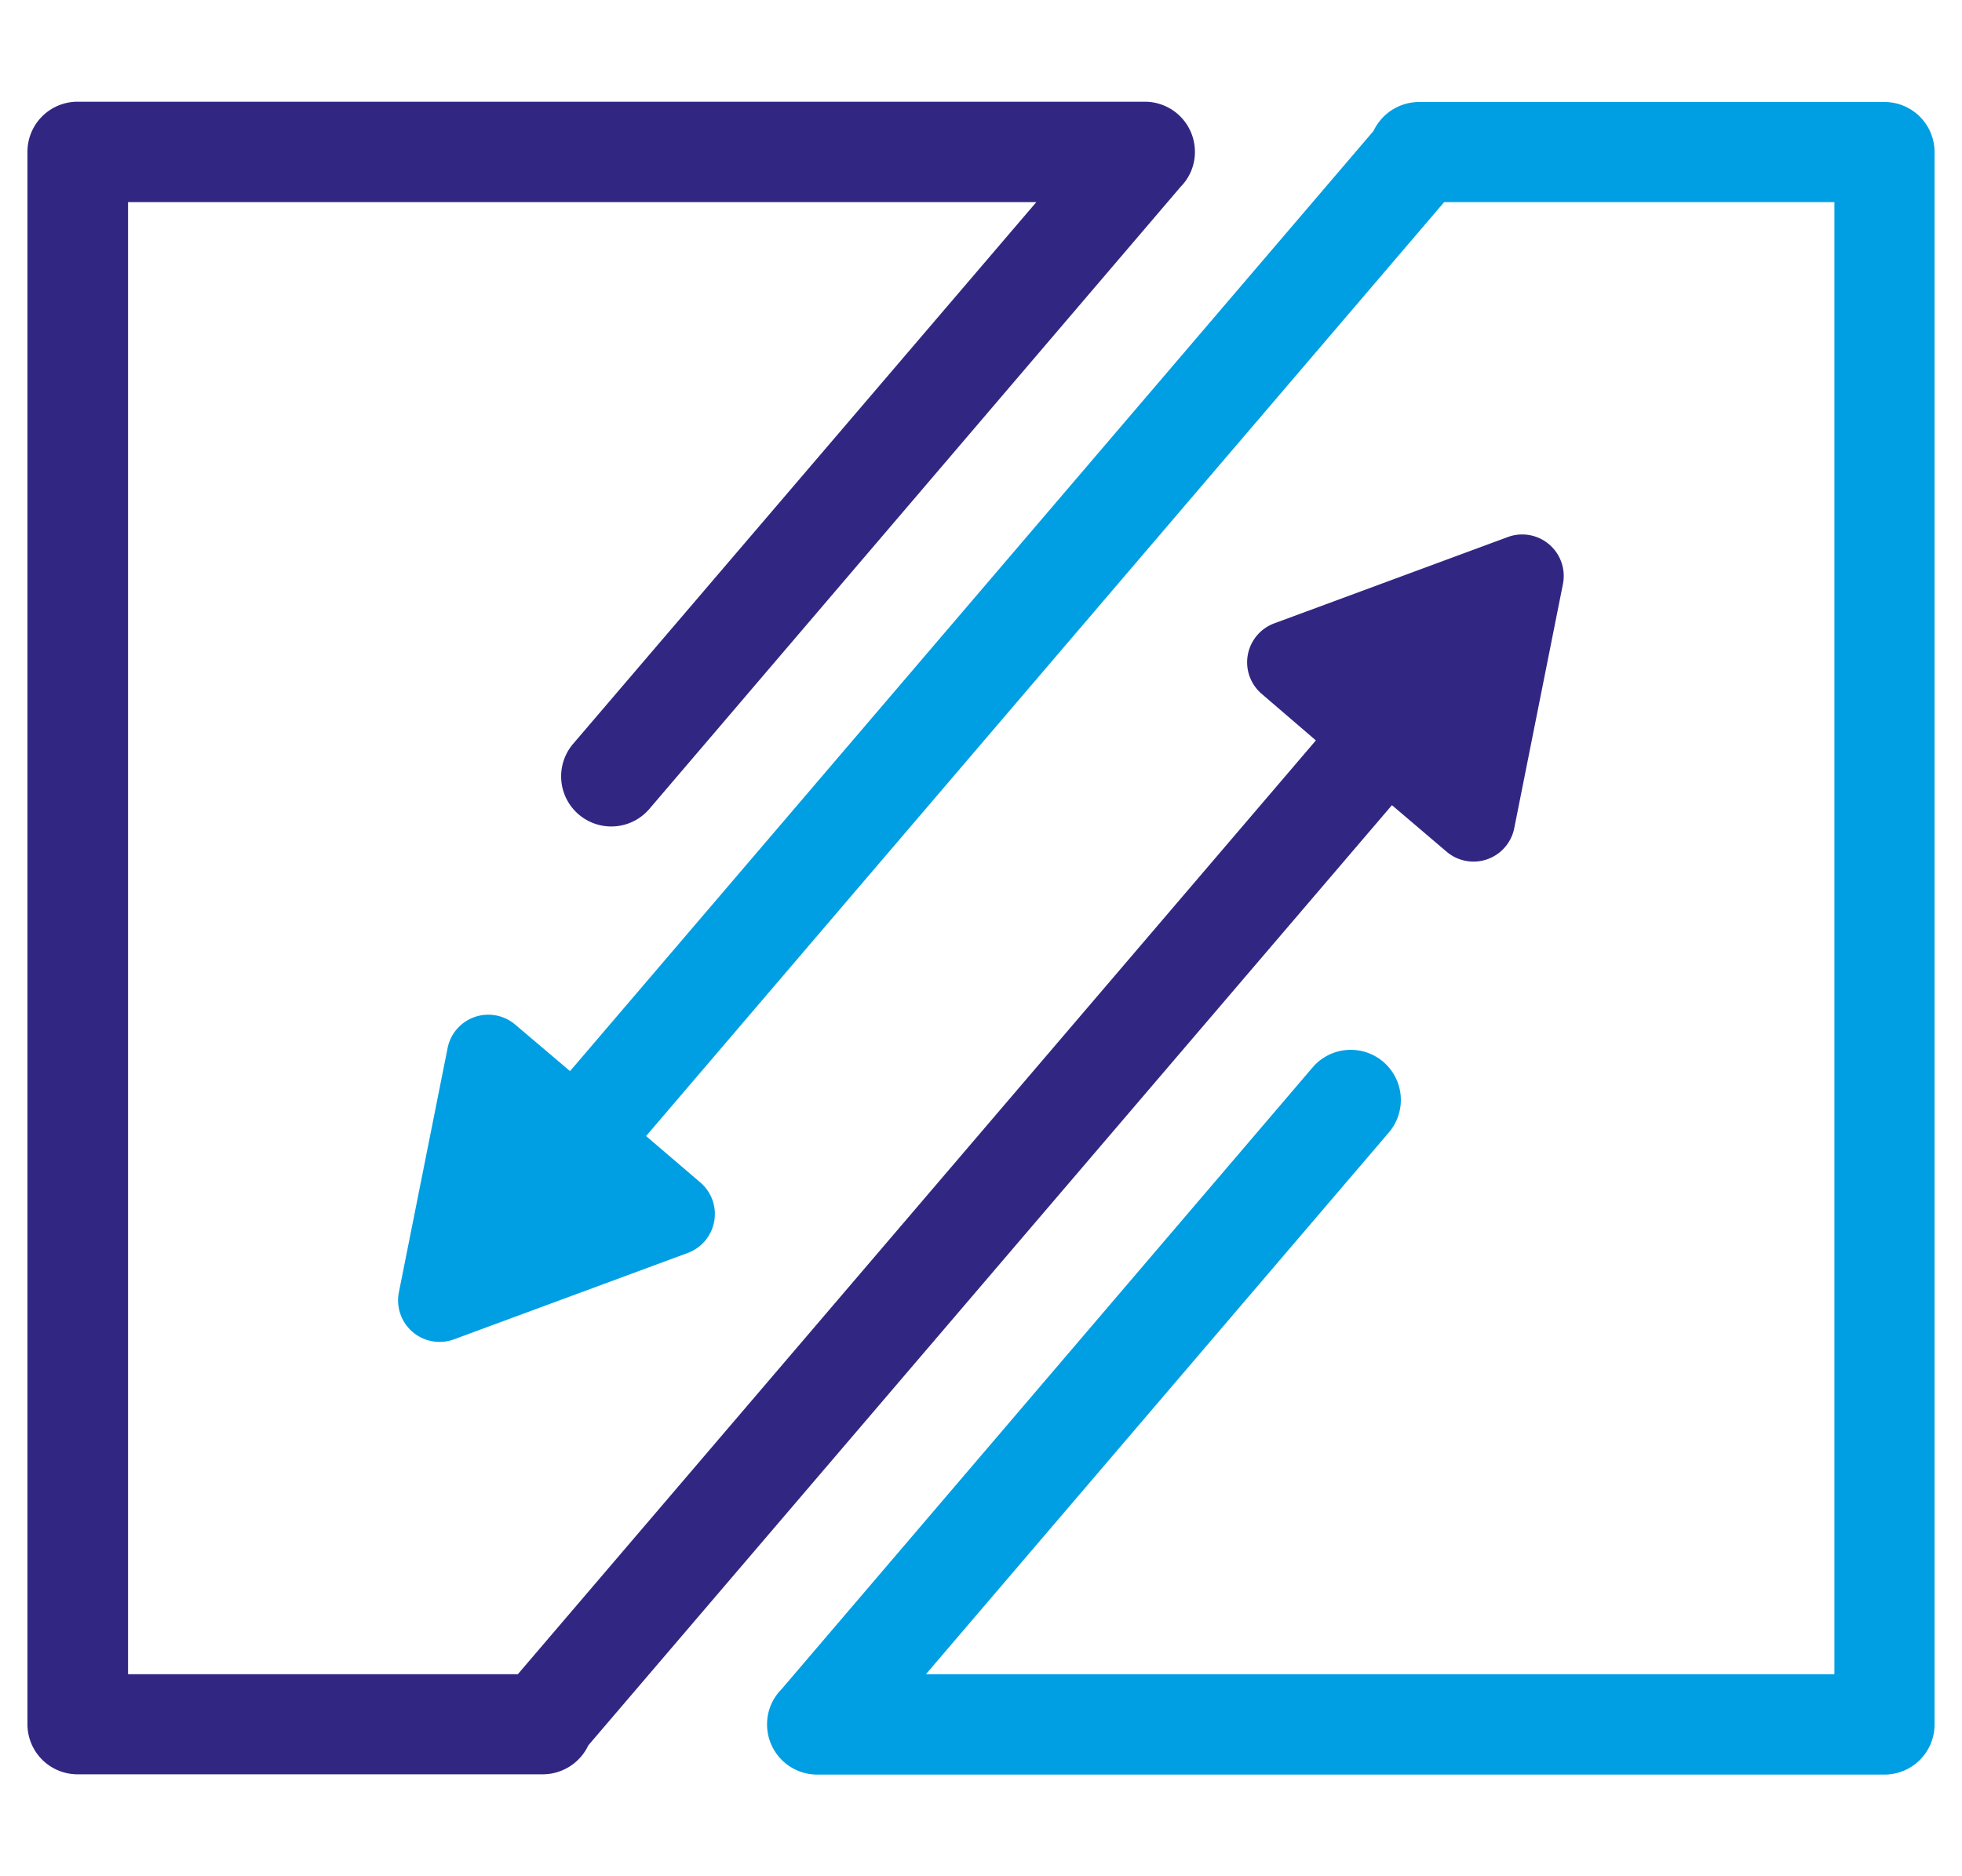
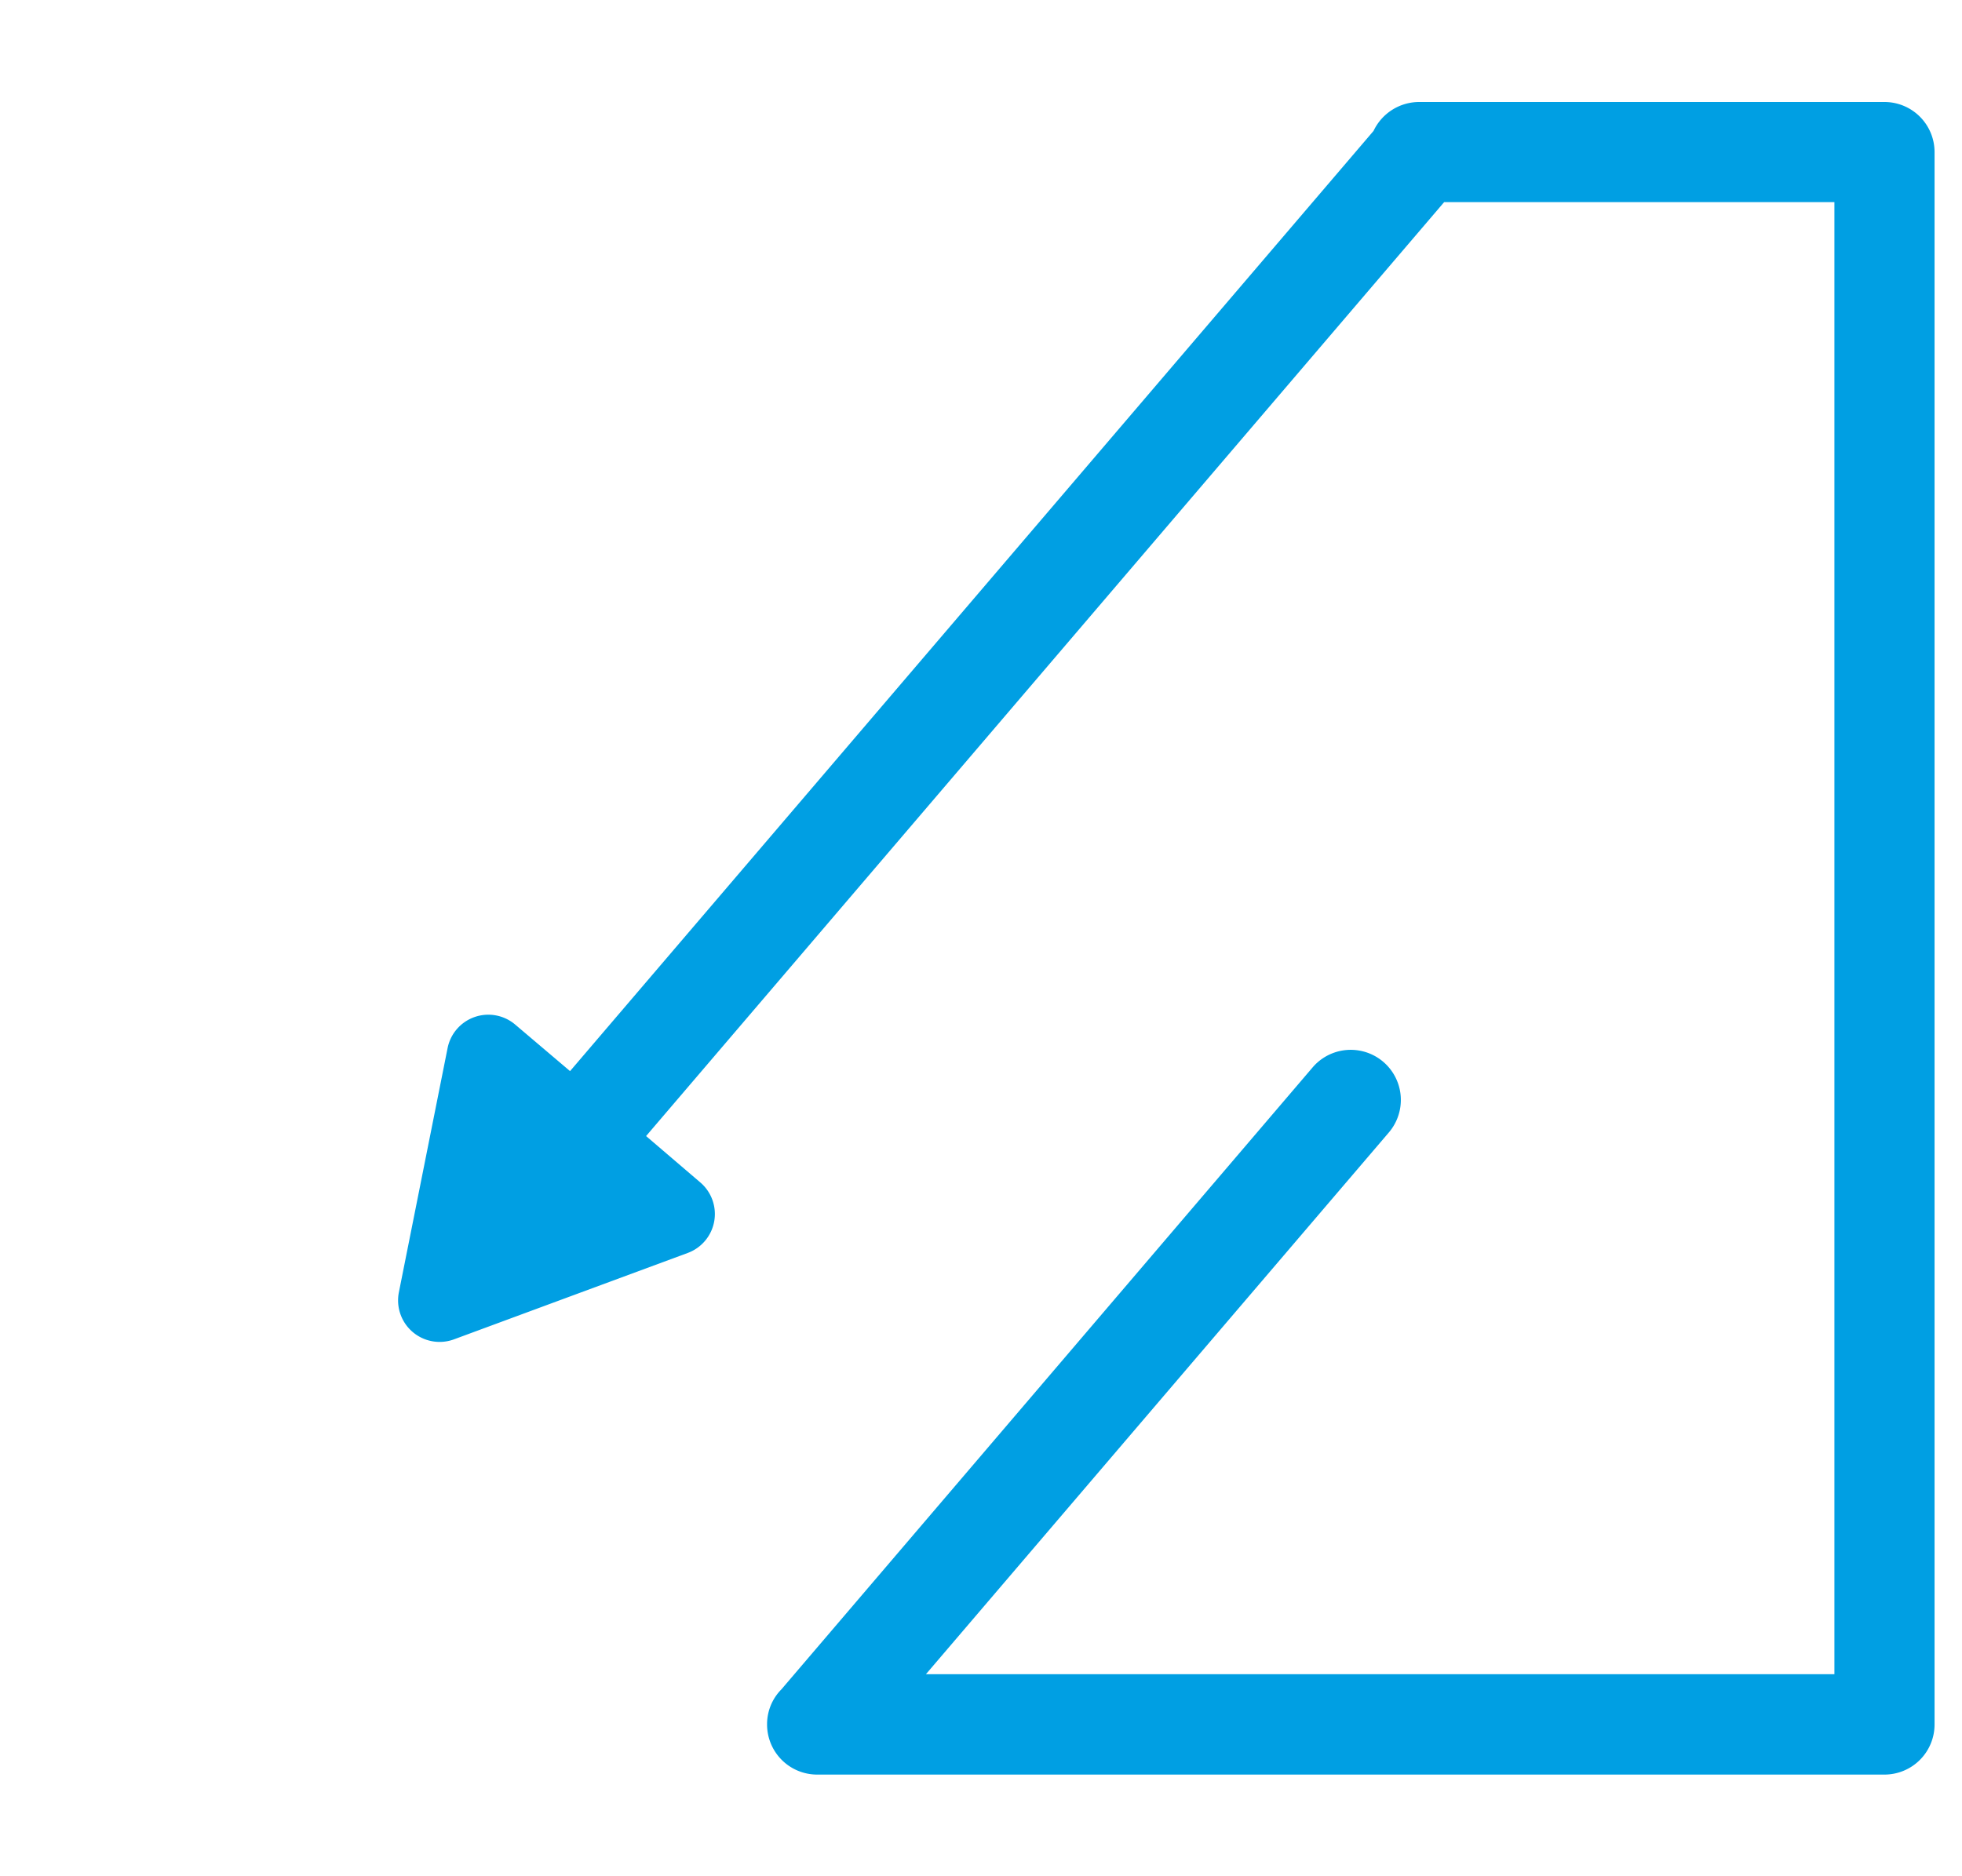
<svg xmlns="http://www.w3.org/2000/svg" id="Layer_1" data-name="Layer 1" viewBox="0 0 566.93 542.3">
  <defs>
    <style>.cls-1{fill:#009fe3;}.cls-2{fill:#312783;}</style>
  </defs>
  <path class="cls-1" d="M164.72,309.58,396.89,37.84A14.6,14.6,0,0,1,410,29.48h134.5A14.48,14.48,0,0,1,559,43.94V498.43a14.48,14.48,0,0,1-14.47,14.47H236.12a14.48,14.48,0,0,1-14.47-14.47,14.28,14.28,0,0,1,4.14-10.16L379.3,308.49a14.47,14.47,0,1,1,22,18.84L267.55,483.89H530.06V58.41H417.3L186.69,328.35l15.72,13.45a12,12,0,0,1-3.67,20.33l-67.49,24.95a12,12,0,0,1-16-13.53l14.08-70.61a12,12,0,0,1,19.54-6.81Z" />
-   <path class="cls-2" d="M402.21,232.71,170,504.45a14.59,14.59,0,0,1-13.14,8.37H22.4A14.48,14.48,0,0,1,7.93,498.35V43.87A14.48,14.48,0,0,1,22.4,29.4H330.81a14.48,14.48,0,0,1,14.47,14.47A14.29,14.29,0,0,1,341.14,54L187.63,233.81a14.47,14.47,0,1,1-22-18.85L299.46,58.41H37V483.89H149.63L380.23,214,364.52,200.5a12,12,0,0,1,3.67-20.33l67.49-24.95a12,12,0,0,1,15.95,13.53l-14.08,70.61a12,12,0,0,1-19.55,6.8Z" />
</svg>